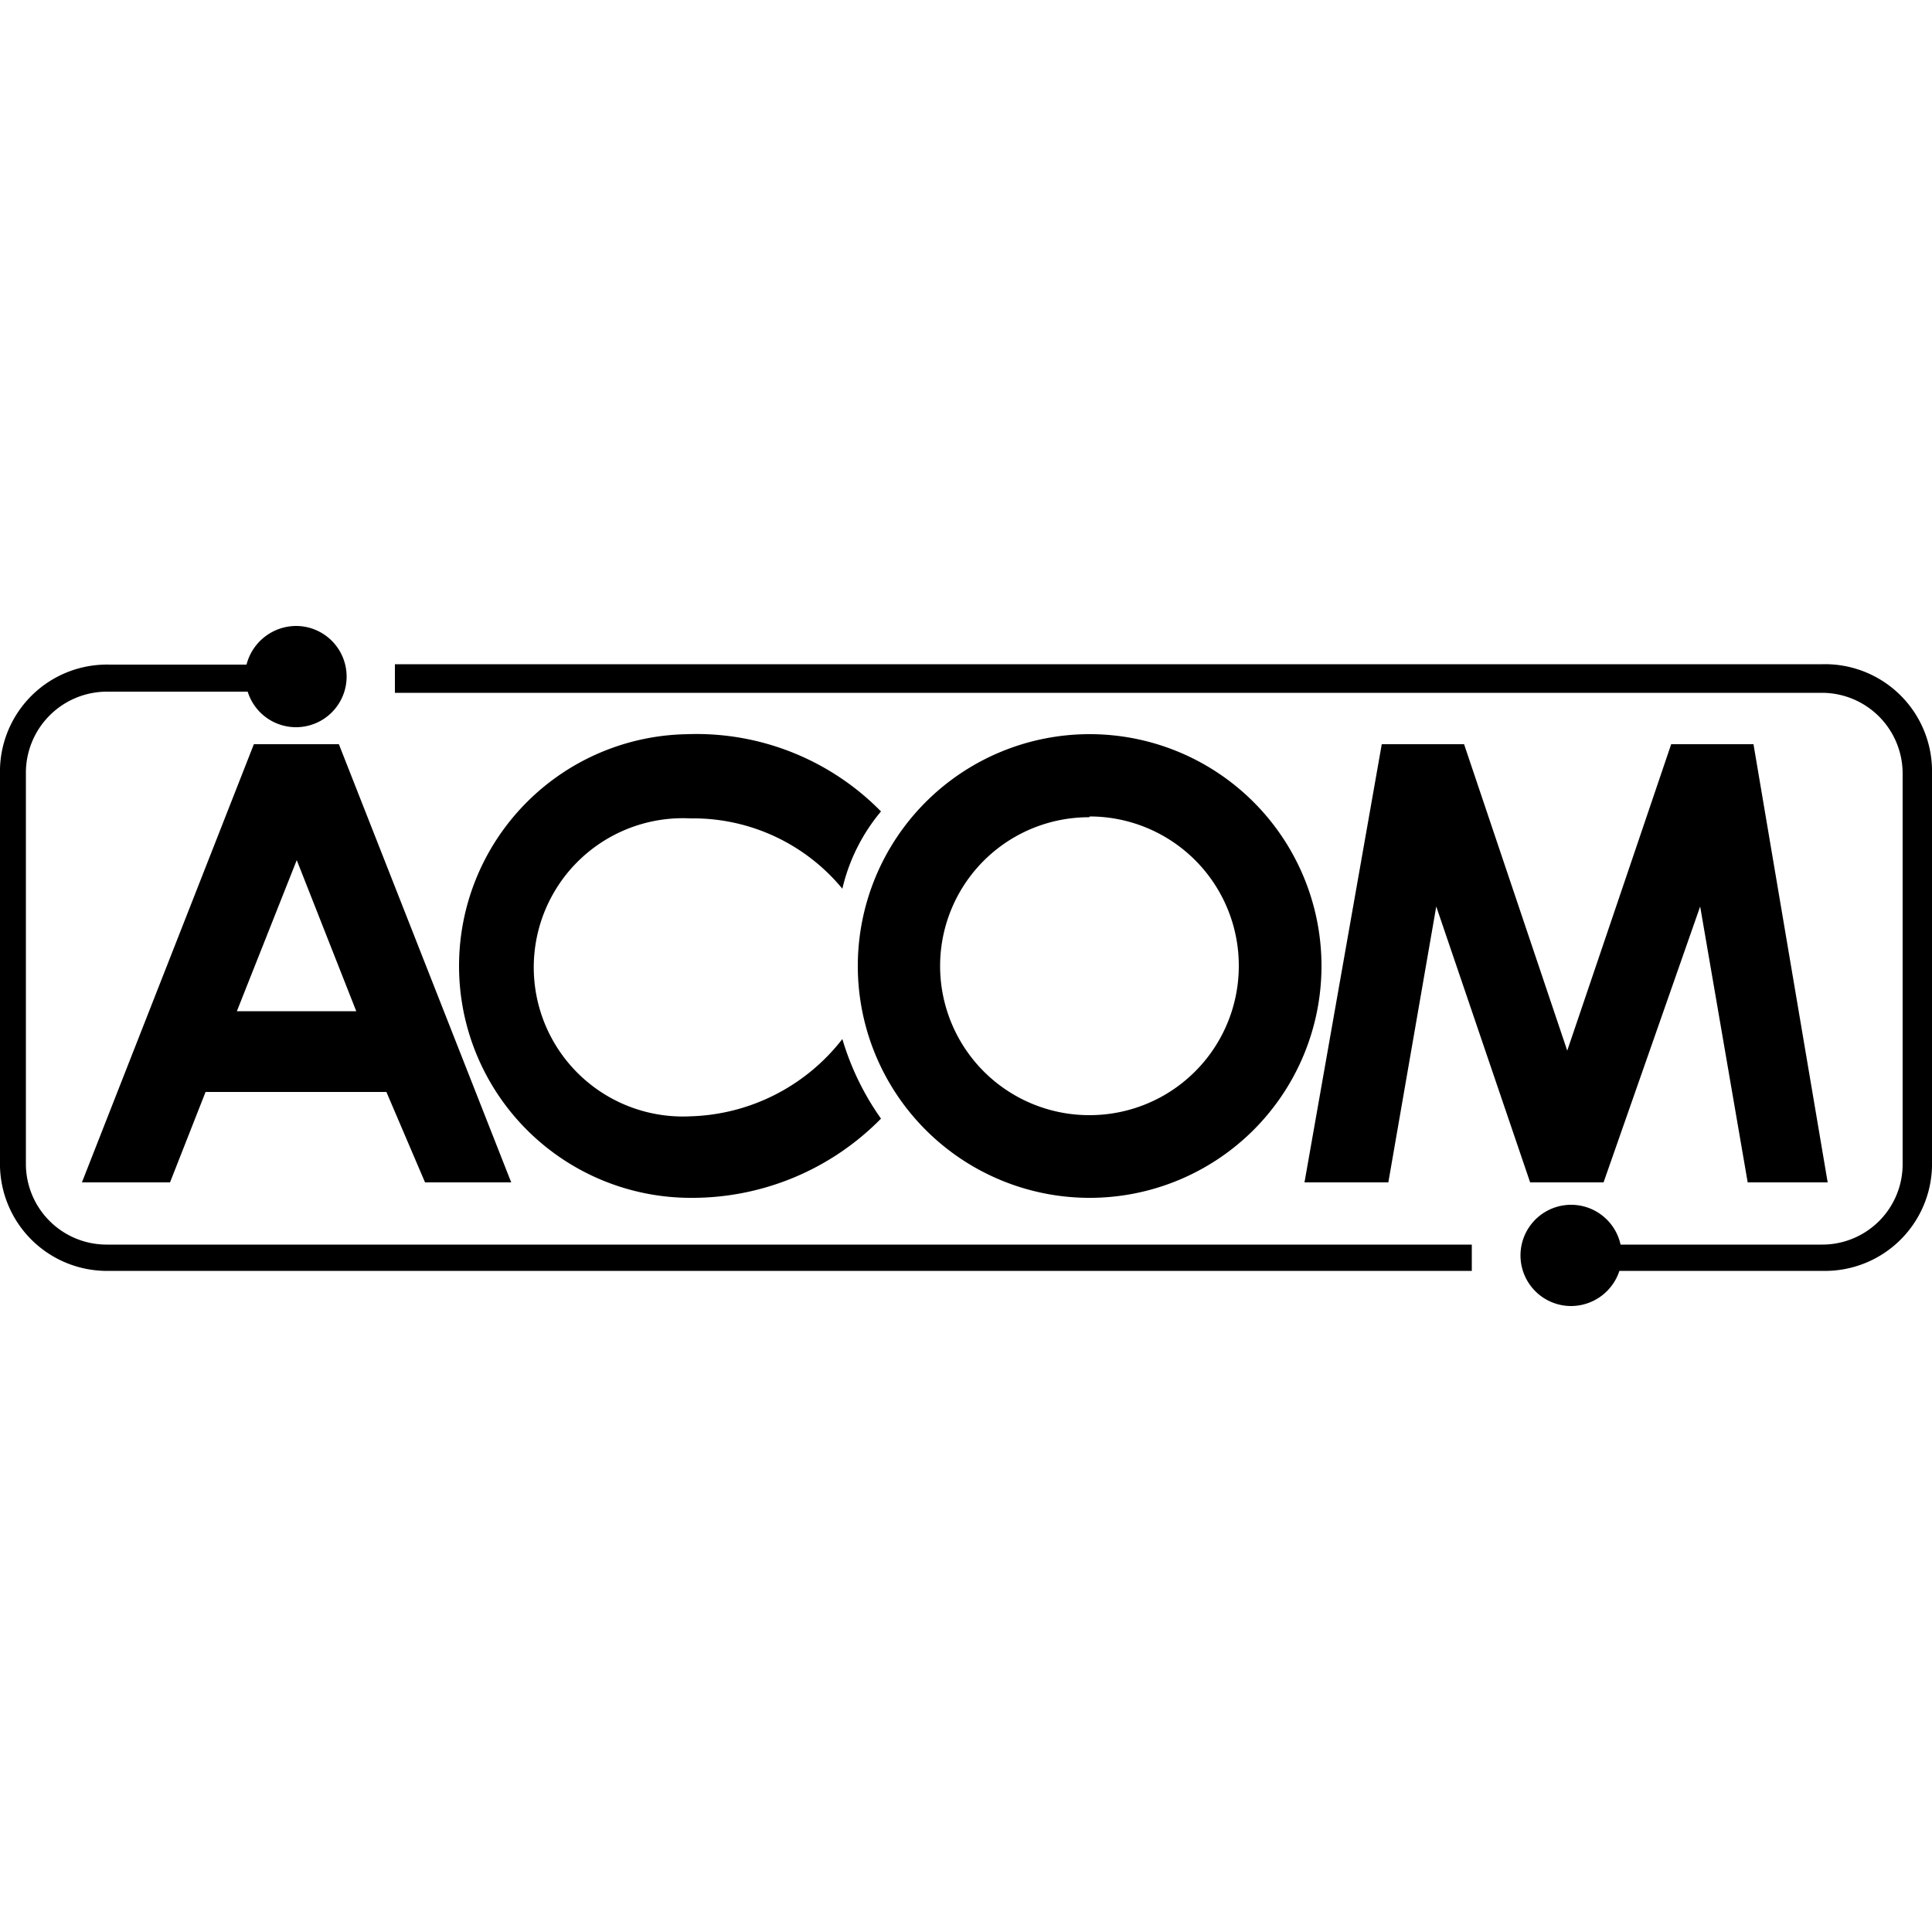
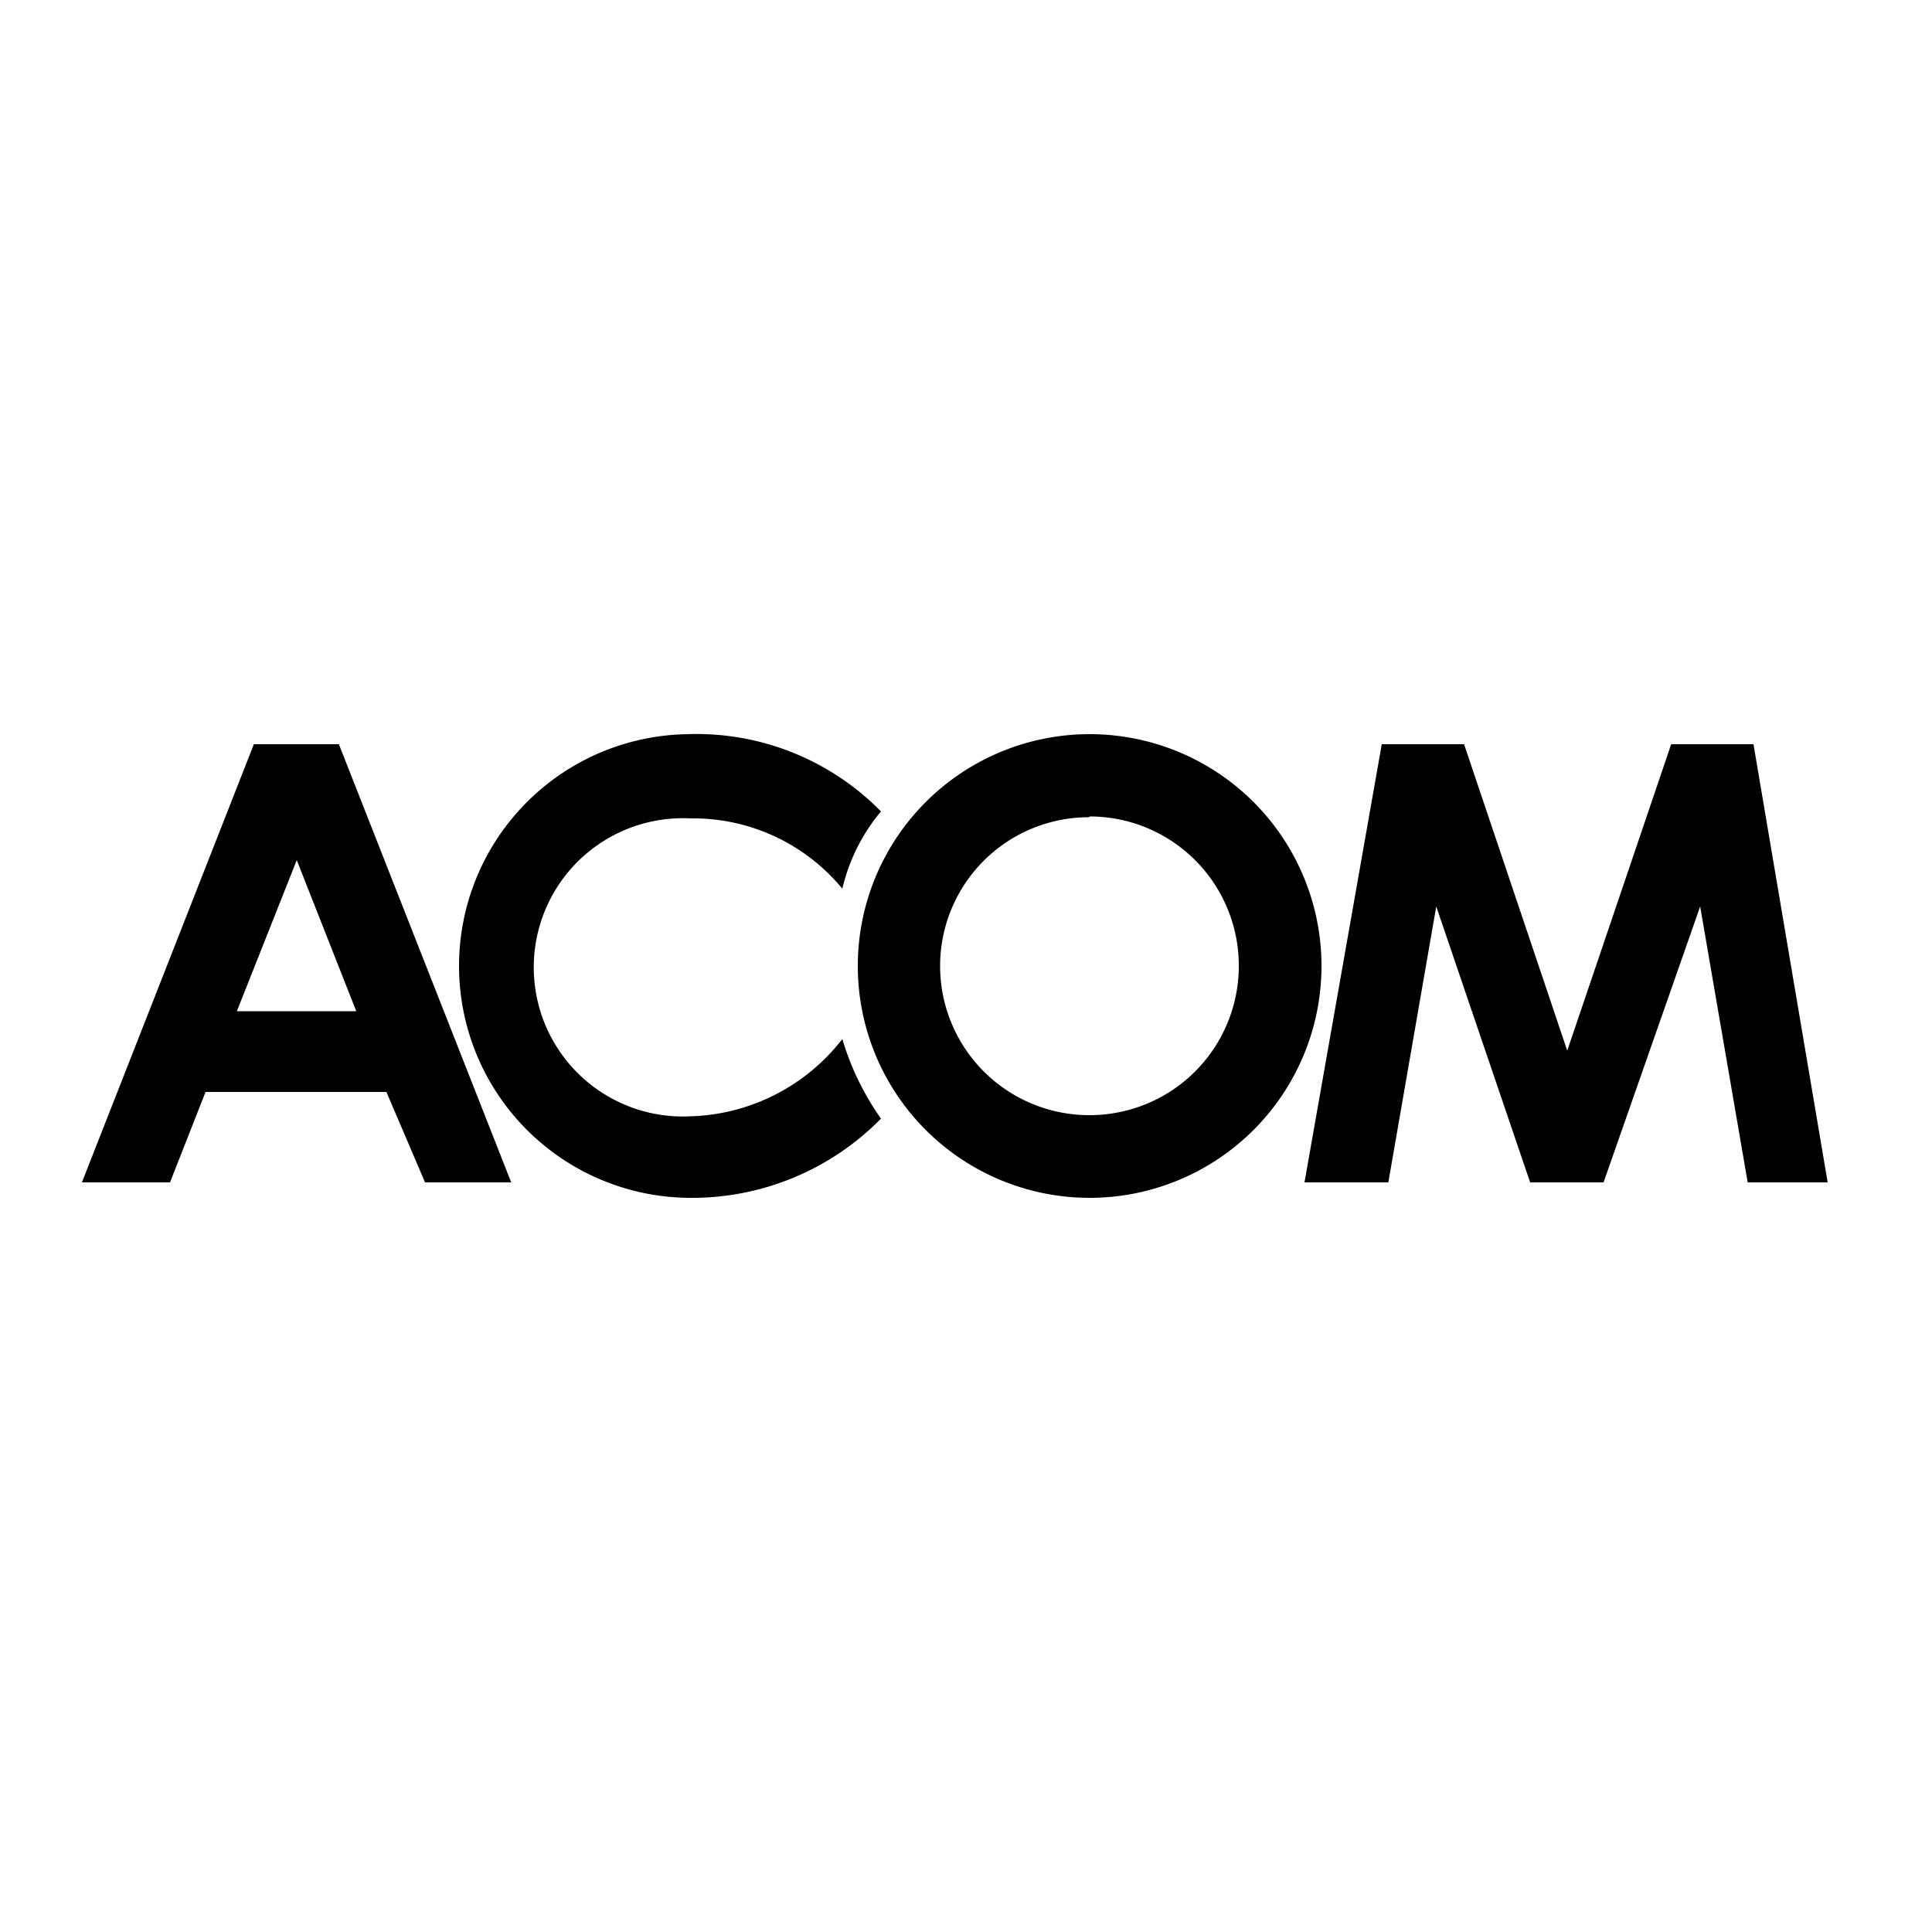
<svg xmlns="http://www.w3.org/2000/svg" viewBox="0 0 50 50">
  <path d="M28.2 19a6 6 0 0 0-6 6 6 6 0 1 0 6-6Zm0 2.13A3.86 3.86 0 0 1 32.06 25a3.86 3.86 0 0 1-3.87 3.86A3.86 3.86 0 0 1 24.33 25a3.85 3.85 0 0 1 3.86-3.85Z" class="a" />
  <path d="M17.88 19a6 6 0 1 0 0 12 6.85 6.85 0 0 0 4.92-2.05 7 7 0 0 1-1-2.06 5.16 5.16 0 0 1-3.93 2 3.86 3.86 0 1 1 0-7.71A5 5 0 0 1 21.8 23a4.81 4.81 0 0 1 1-2 6.69 6.69 0 0 0-5-2Zm-11.31.26L2.12 30.6H4.4l.92-2.34H10l1 2.34h2.23L8.77 19.26Zm1.11 3 1.54 3.91H6.13Zm28.08-3-2 11.34h2.17l1.24-7.14 2.43 7.14h1.9l2.5-7.14 1.23 7.14h2.07l-1.92-11.34h-2.13l-2.69 7.93-2.67-7.93Z" class="a" />
-   <path d="M7.66 16.2a1.33 1.33 0 0 0-1.28 1H2.84A2.77 2.77 0 0 0 0 19.89v10.3a2.77 2.77 0 0 0 2.84 2.7h35.25v-.68H2.77a2.09 2.09 0 0 1-2.1-2.09V20a2.1 2.1 0 0 1 2.1-2.1h3.64a1.31 1.31 0 1 0 1.25-1.7Z" class="a" />
-   <path d="M10.22 17.19v.74h36.93A2.09 2.09 0 0 1 49.24 20v10.12a2.08 2.08 0 0 1-2.09 2.09h-5.21a1.31 1.31 0 1 0-1.28 1.59 1.32 1.32 0 0 0 1.25-.91h5.25a2.77 2.77 0 0 0 2.84-2.7v-10.3a2.77 2.77 0 0 0-2.84-2.7Z" class="a" />
</svg>